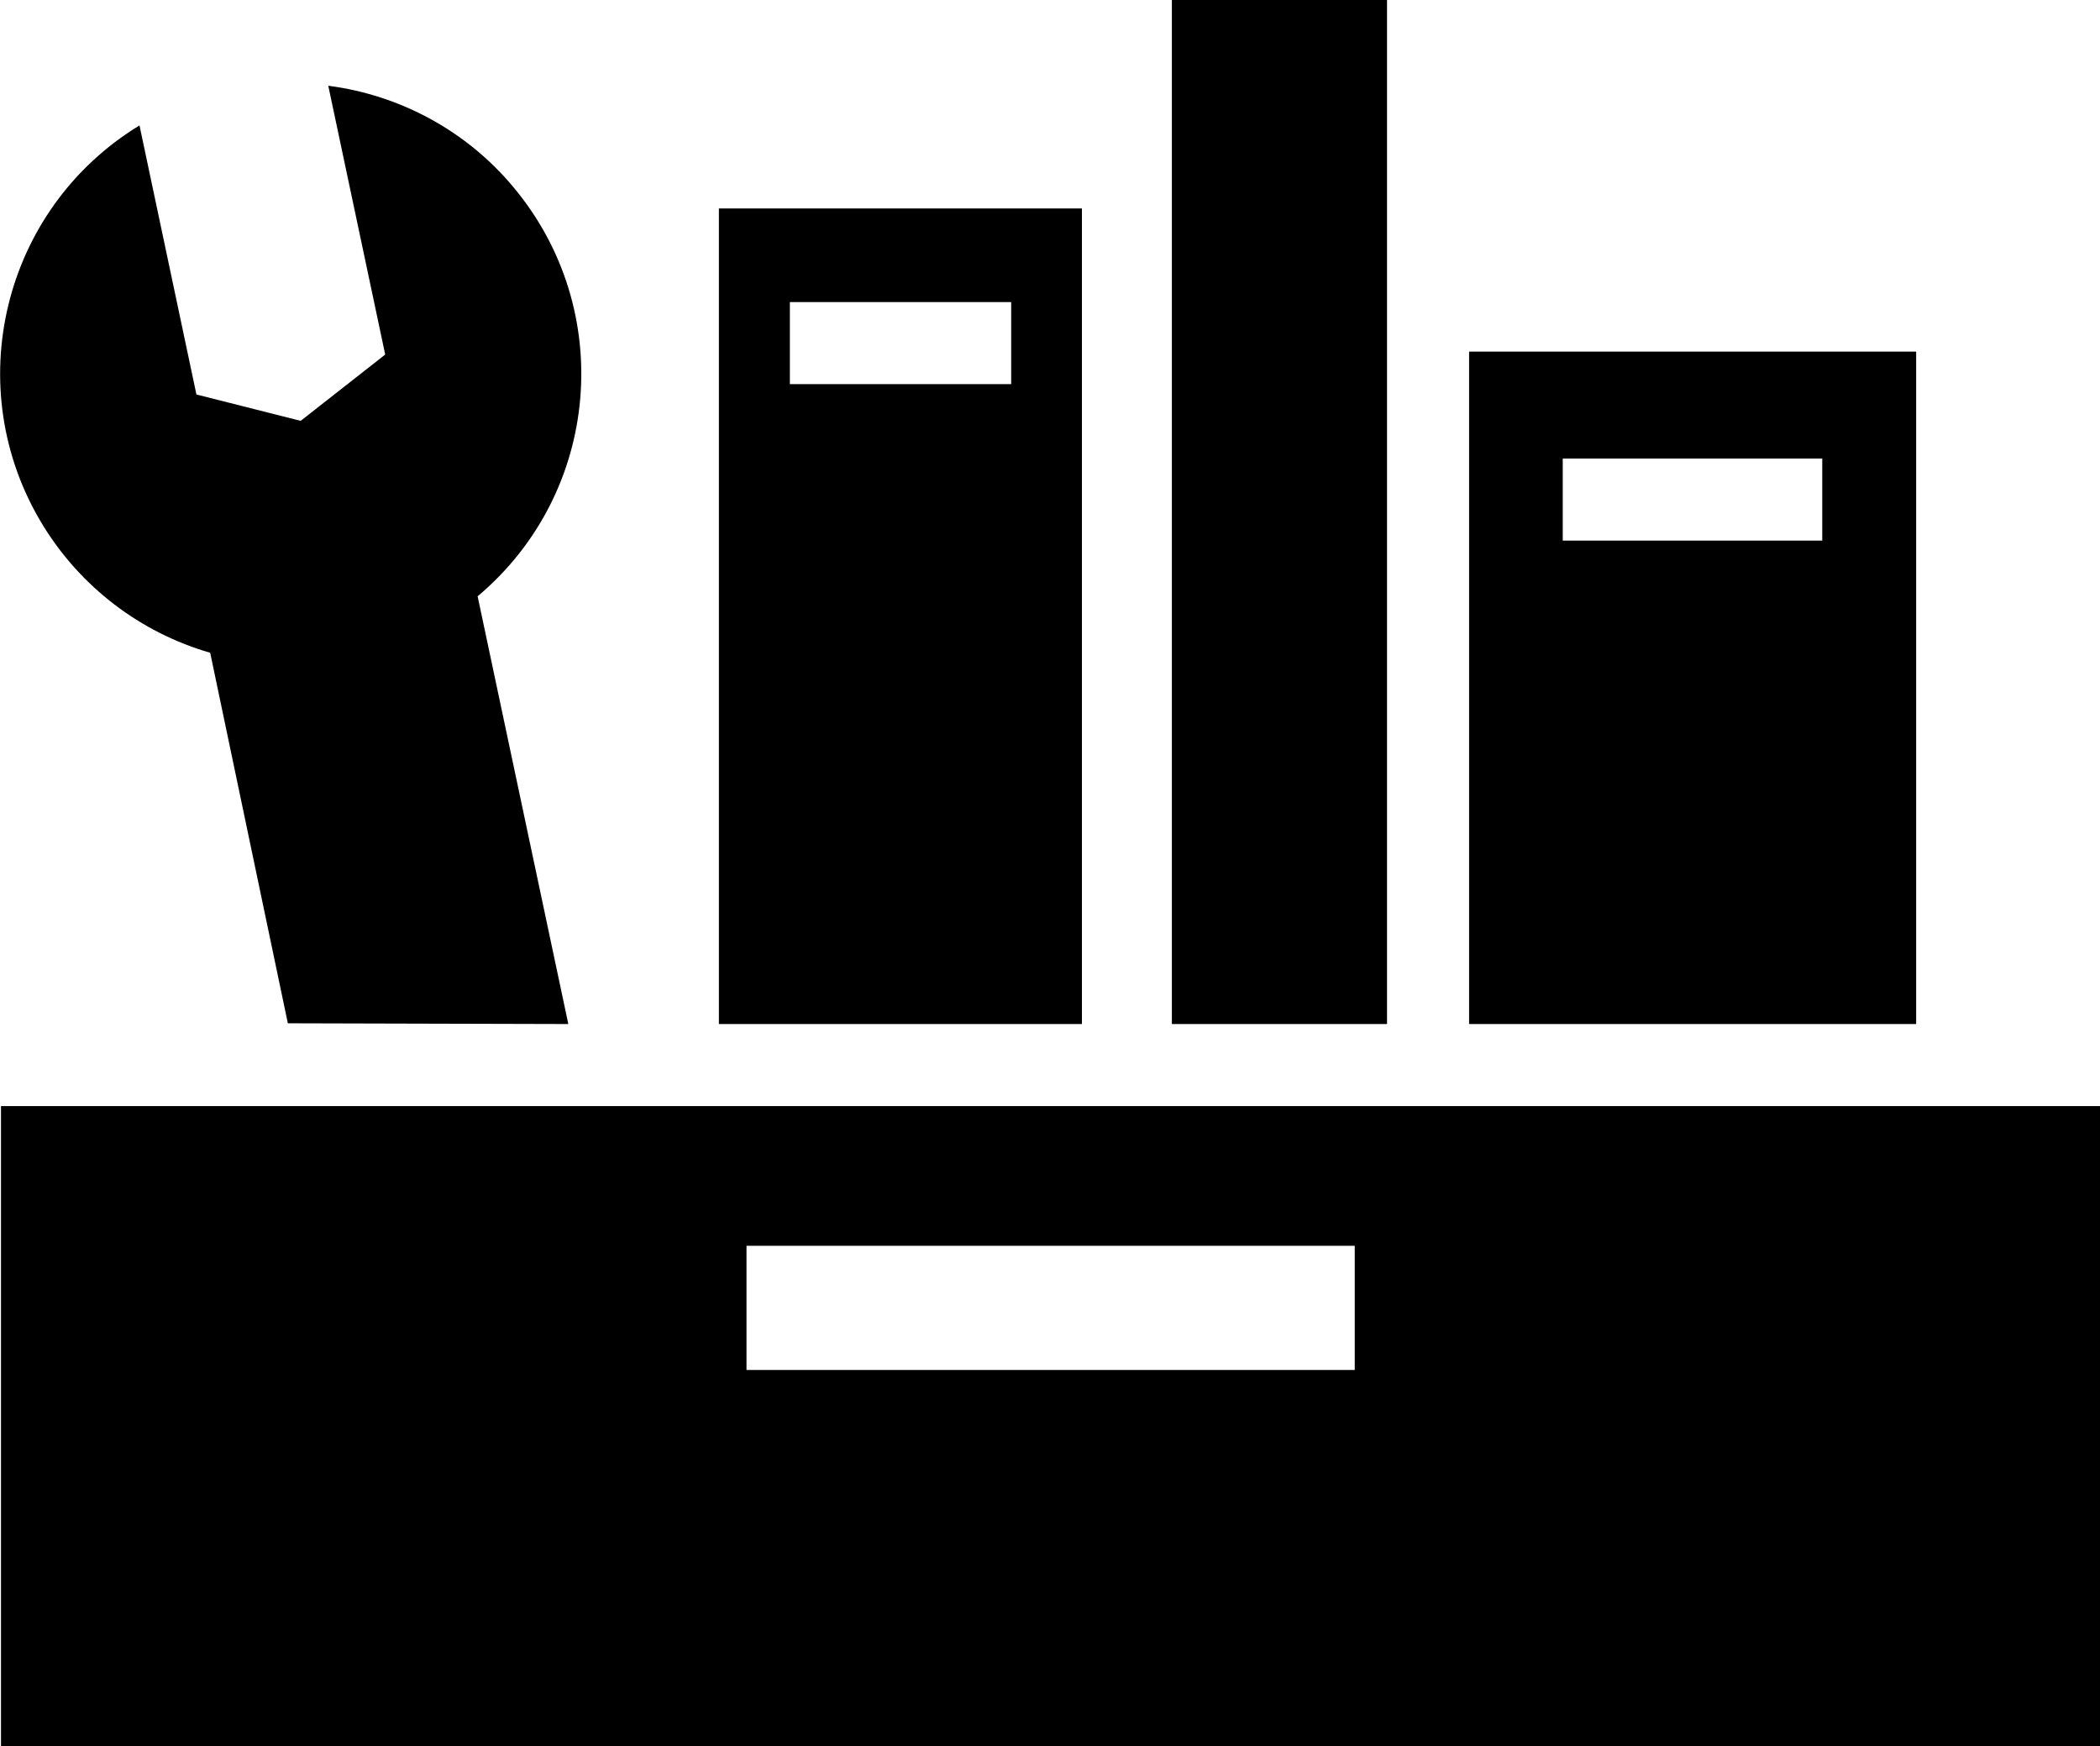
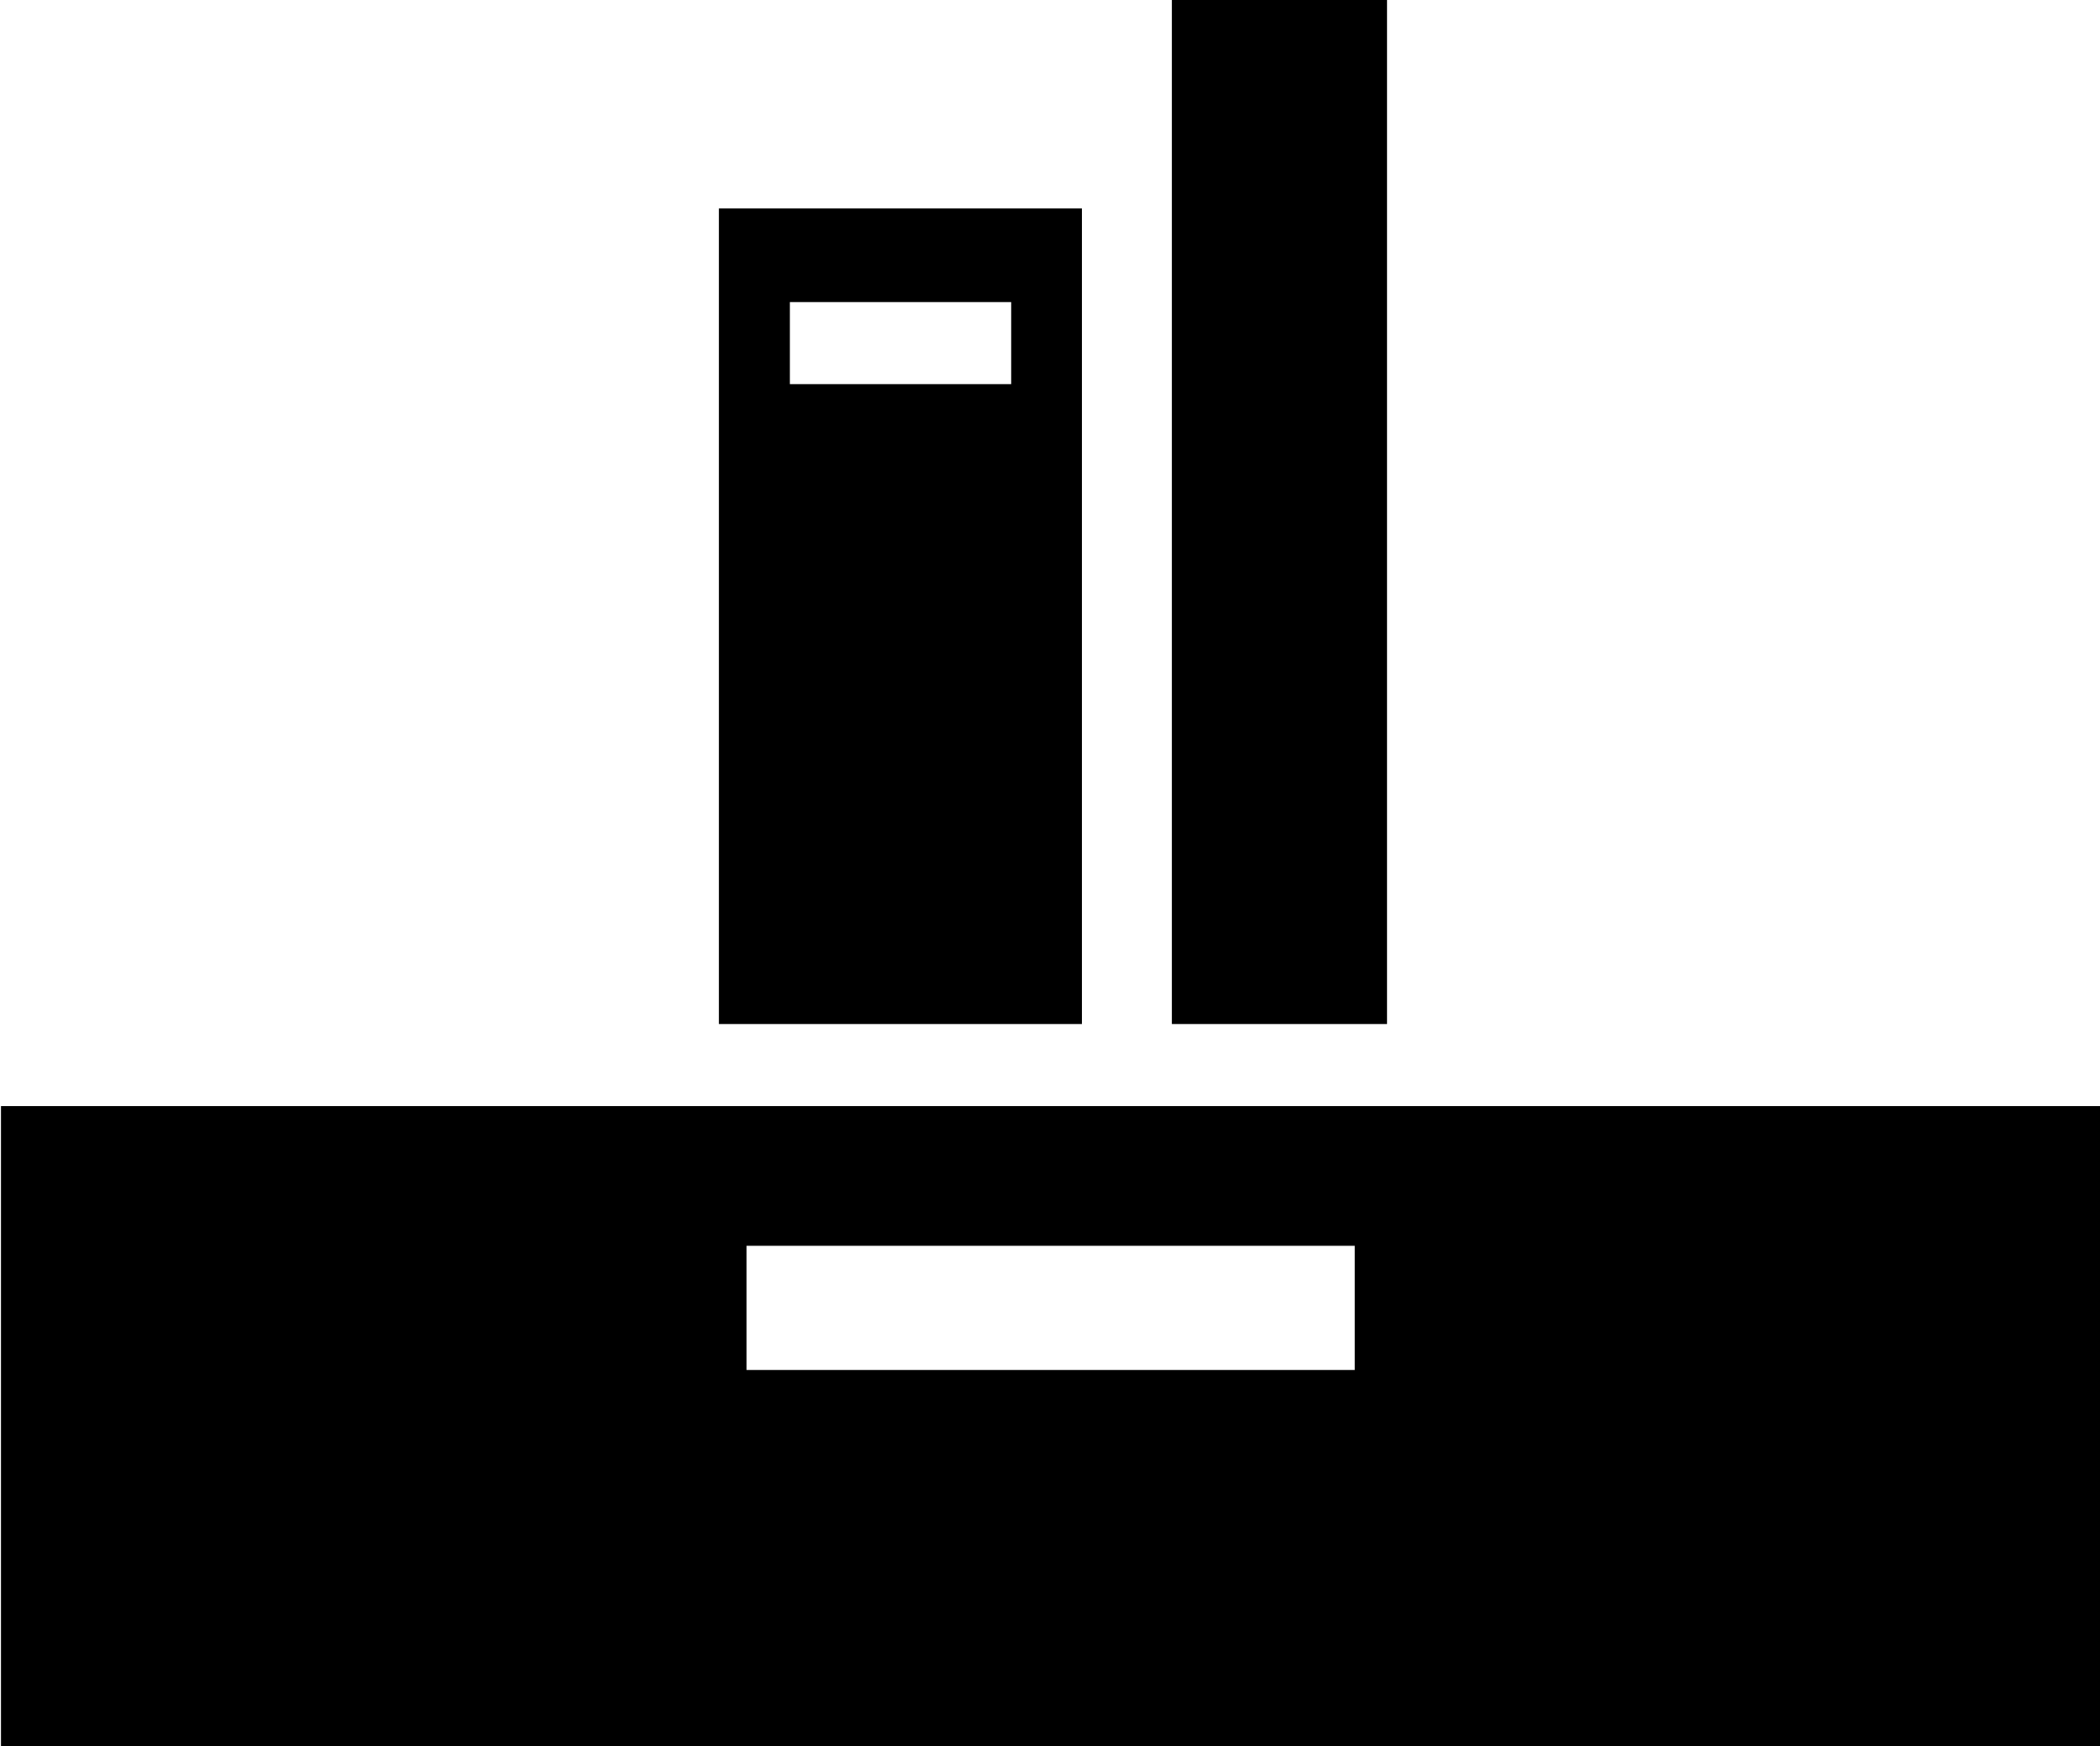
<svg xmlns="http://www.w3.org/2000/svg" id="Ebene_1" viewBox="99.12 106.3 85.21 70.87">
  <path d="M129.41,156.86h24.68v5.04h-24.68v-5.04ZM99.16,177.17h85.17v-25.98h-85.17v25.98Z" />
-   <path d="M107.65,132.8l3.15,15.03,11.38.03-3.68-17.36c4.99-4.19,5.63-11.63,1.44-16.62-1.89-2.26-4.57-3.72-7.5-4.1l2.31,10.91-3.43,2.69-4.23-1.07-2.31-10.92c-5.56,3.39-7.32,10.65-3.93,16.21,1.54,2.52,3.96,4.37,6.79,5.19" />
  <rect x="146.67" y="106.3" width="8.73" height="41.56" />
-   <path d="M173.06,128.24h-10.53v-3.33h10.53v3.33ZM176.87,120.57h-18.14v27.29h18.14v-27.29Z" />
  <path d="M140.15,121.89h-8.98v-3.33h8.98v3.33ZM143.02,114.76h-14.73v33.1h14.73v-33.1Z" />
</svg>